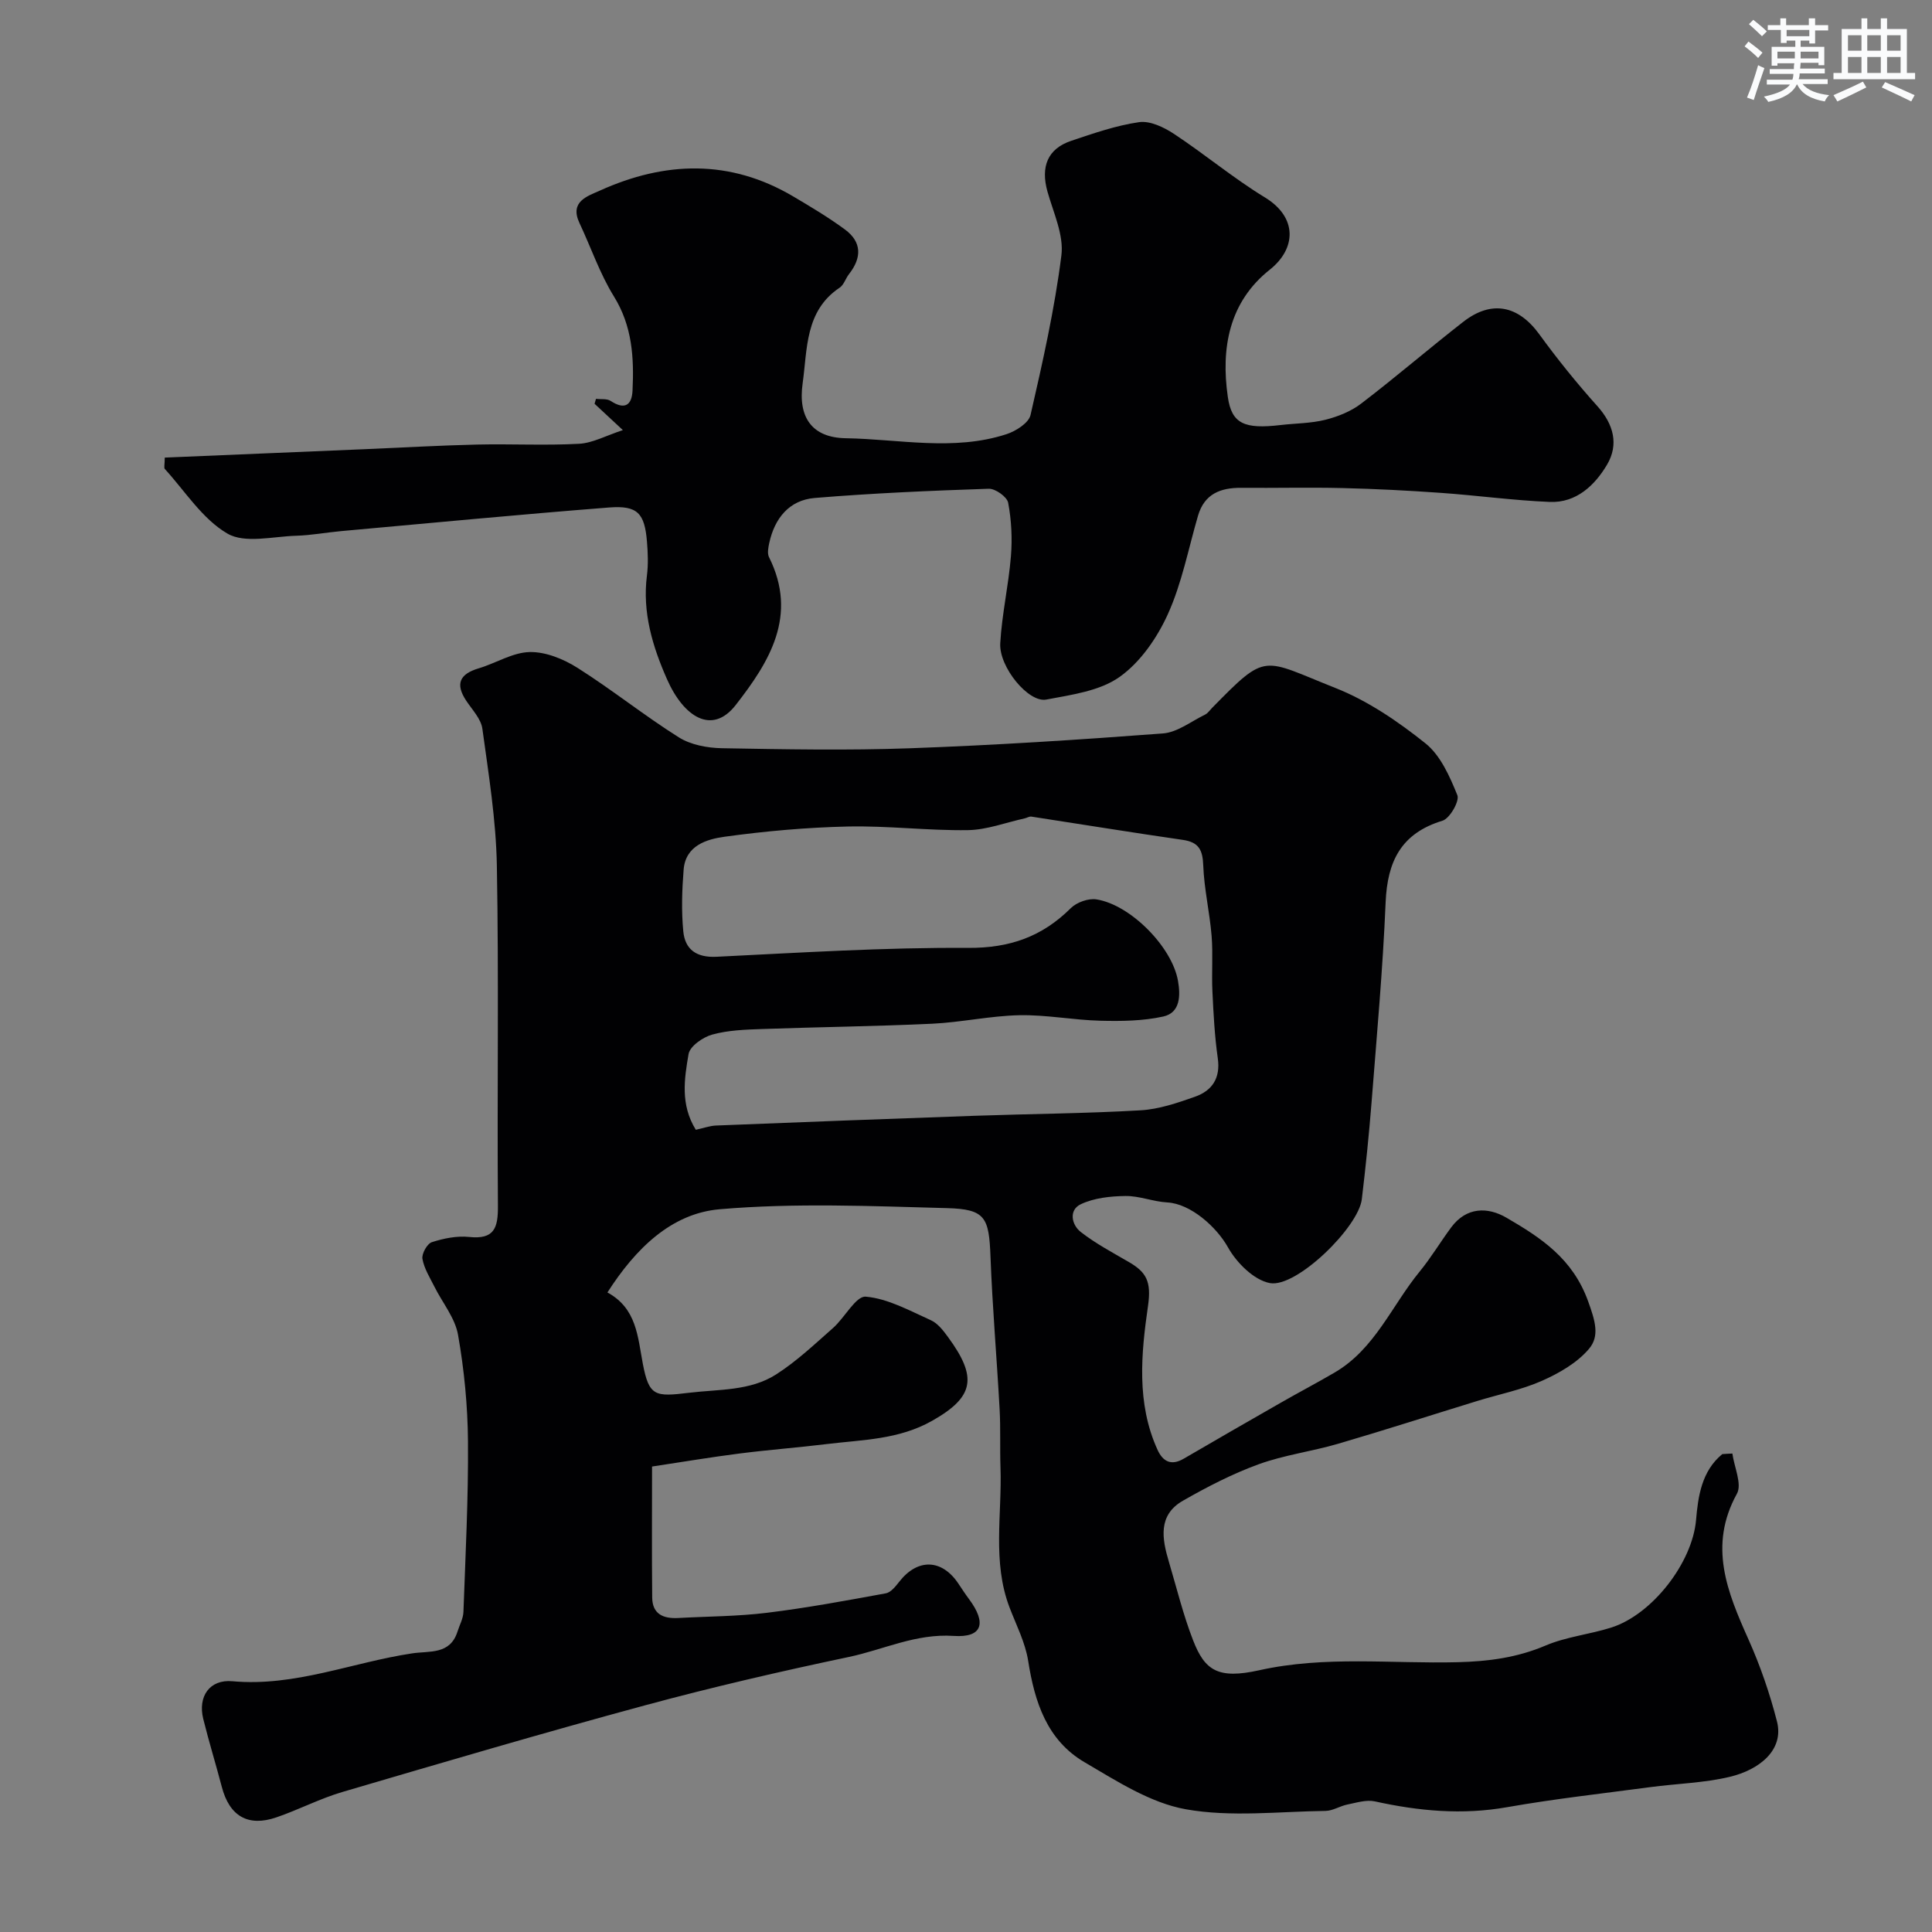
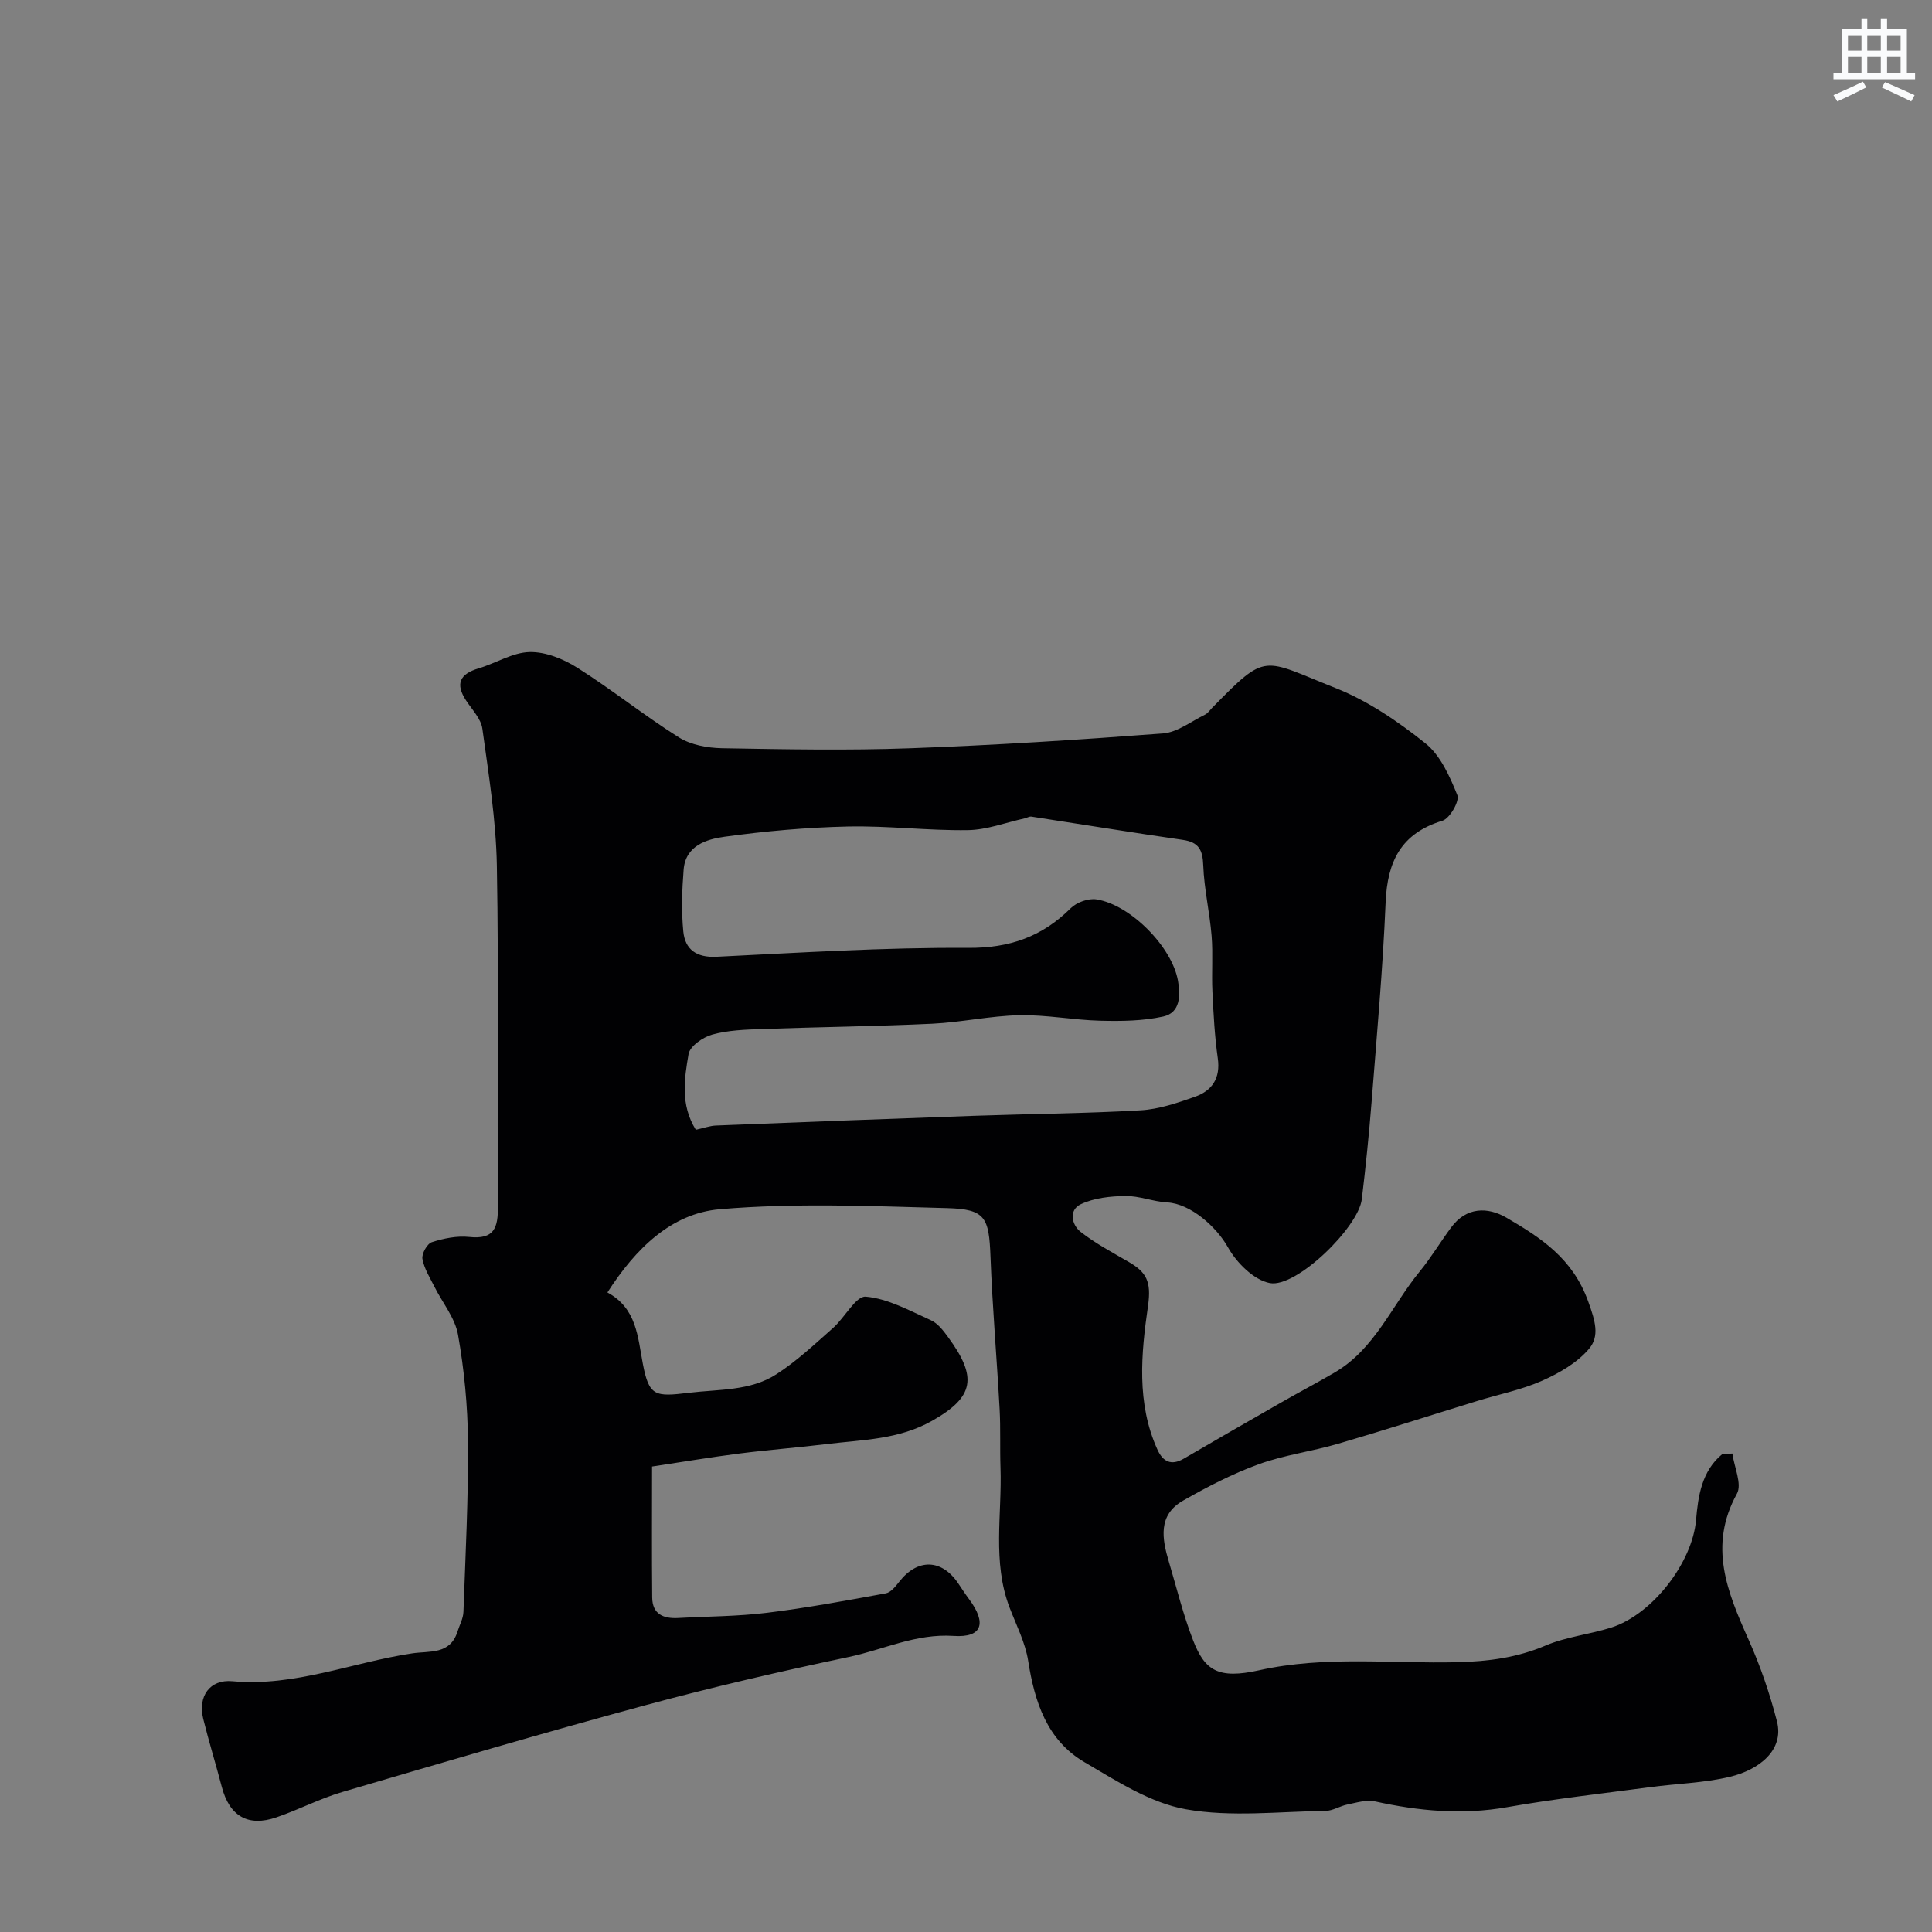
<svg xmlns="http://www.w3.org/2000/svg" enable-background="new 0 0 400 400" viewBox="0 0 400 400">
  <rect x="0" y="0" width="400" height="400" fill="#808080" stroke="none" />
-   <path d="m358.67 300.94c.38 2.81 2.04 6.33.94 8.32-5.96 10.8-2 20.35 2.41 30.2 2.43 5.44 4.4 11.16 5.88 16.93 1.54 6.02-3.79 10.05-9.71 11.47-5.37 1.29-11.02 1.41-16.54 2.15-9.89 1.32-19.81 2.42-29.63 4.15-9.28 1.64-18.29.8-27.36-1.2-1.77-.39-3.82.27-5.71.65-1.54.31-3.01 1.3-4.52 1.32-9.66.12-19.56 1.33-28.92-.34-7.34-1.31-14.29-5.83-20.95-9.73-7.79-4.56-10.35-12.46-11.69-21.01-.6-3.78-2.45-7.37-3.84-11-3.63-9.48-1.55-19.32-1.89-29.01-.14-4.02.04-8.06-.18-12.08-.58-10.54-1.49-21.06-1.89-31.6-.31-8.09-1.04-9.82-8.98-10.03-15.69-.42-31.48-1.11-47.07.23-10.05.86-17.46 8.18-23.26 17.23 6.07 3.3 6.26 9.15 7.33 14.76 1.29 6.78 2.55 6.86 9.55 6.01 6.19-.75 12.64-.34 18.05-3.8 4.25-2.72 7.99-6.27 11.8-9.63 2.41-2.13 4.72-6.65 6.76-6.47 4.61.4 9.09 2.91 13.48 4.88 1.42.64 2.57 2.14 3.54 3.47 6.1 8.32 5.52 12.38-3.3 17.36-6.9 3.9-14.35 3.9-21.73 4.8-6.02.74-12.08 1.19-18.1 1.96-5.97.76-11.91 1.76-18.14 2.7 0 9.49-.06 18.3.03 27.11.03 3.47 2.33 4.42 5.4 4.25 6.12-.34 12.29-.33 18.36-1.08 8.25-1.01 16.44-2.53 24.62-4.03 1.02-.19 1.99-1.41 2.73-2.35 3.79-4.91 8.83-4.81 12.27.32.73 1.09 1.44 2.19 2.22 3.23 3.68 4.94 2.79 8.02-3.17 7.62-7.86-.53-14.54 2.85-21.73 4.36-14.16 2.98-28.29 6.25-42.26 10.03-20.94 5.67-41.76 11.8-62.58 17.92-4.66 1.37-9.04 3.67-13.65 5.25-5.9 2.03-9.74-.26-11.32-6.31-1.23-4.7-2.67-9.35-3.84-14.07-1.15-4.65 1.32-8.22 6.02-7.8 12.95 1.18 24.83-3.91 37.25-5.77 3.62-.54 7.84.31 9.37-4.51.43-1.36 1.18-2.7 1.23-4.07.42-11.76 1.03-23.53.94-35.3-.06-7.37-.78-14.82-2.06-22.08-.62-3.5-3.23-6.63-4.89-9.96-.94-1.88-2.13-3.76-2.48-5.76-.18-1.06.98-3.14 1.95-3.45 2.45-.79 5.2-1.35 7.73-1.08 5.21.55 5.98-1.89 5.95-6.38-.18-23.5.2-47-.22-70.49-.17-9.47-1.71-18.94-3-28.35-.28-2.05-2.1-3.93-3.34-5.8-2.34-3.52-1.33-5.54 2.58-6.71 3.57-1.06 7.03-3.3 10.57-3.37 3.3-.07 7.01 1.45 9.9 3.28 7.16 4.53 13.81 9.88 20.98 14.39 2.47 1.55 5.88 2.18 8.87 2.24 12.99.23 26.01.48 38.99.01 17.47-.63 34.93-1.75 52.36-3.07 2.99-.23 5.84-2.5 8.72-3.9.57-.28.97-.9 1.44-1.38 11.47-11.69 10.27-10.18 25.57-4.12 6.69 2.65 12.94 6.92 18.6 11.44 3.13 2.5 5.05 6.86 6.62 10.75.49 1.22-1.57 4.82-3.08 5.28-8.58 2.61-11.41 8.43-11.77 16.88-.58 13.81-1.83 27.6-2.91 41.39-.53 6.71-1.22 13.41-2.02 20.09-.69 5.82-13.54 18.39-19.03 17.37-3.31-.62-6.9-4.21-8.68-7.4-2.35-4.21-7.72-9.04-12.58-9.3-2.9-.16-5.77-1.37-8.65-1.33-3.12.04-6.51.4-9.26 1.71-2.49 1.18-1.92 4.23 0 5.73 3.06 2.39 6.55 4.24 9.92 6.2 3.65 2.11 4.75 4.01 4.01 9.14-1.41 9.78-2.43 20.11 1.97 29.76 1.11 2.44 2.83 3.36 5.42 1.85 6.7-3.91 13.42-7.77 20.15-11.62 3.68-2.11 7.44-4.08 11.1-6.22 8.34-4.87 11.83-13.86 17.6-20.9 2.37-2.89 4.3-6.14 6.53-9.15 3.15-4.25 7.55-4.28 11.46-2 7.12 4.15 13.71 8.42 16.91 17.34 1.44 4 2.42 7.15.16 9.81-2.46 2.9-6.17 5.03-9.73 6.61-4.25 1.88-8.93 2.8-13.41 4.18-9.6 2.95-19.17 6.04-28.81 8.86-5.44 1.59-11.16 2.32-16.47 4.25-5.41 1.97-10.61 4.66-15.62 7.52-5.25 2.99-4.36 7.9-2.93 12.68 1.62 5.44 2.96 10.99 5.02 16.27 2.42 6.22 5.16 8.06 13.67 6.17 13.71-3.05 27.42-1.32 41.11-1.67 6.35-.16 12.29-.94 18.19-3.45 4.28-1.82 9.11-2.3 13.59-3.72 8.51-2.7 16.8-13.45 17.56-22.27.42-4.89 1.15-10.13 5.43-13.64.69-.06 1.39-.09 2.09-.12zm-214.61-67.03c1.69-.37 2.92-.83 4.17-.88 17.87-.71 35.73-1.4 53.6-2.02 11.43-.4 22.88-.47 34.29-1.13 3.81-.22 7.63-1.52 11.28-2.81 3.55-1.25 5.32-3.83 4.73-7.97-.65-4.56-.89-9.18-1.11-13.78-.19-3.85.14-7.73-.17-11.56-.4-4.88-1.55-9.71-1.73-14.58-.12-3.19-.9-4.81-4.22-5.29-10.47-1.51-20.91-3.22-31.36-4.82-.44-.07-.93.27-1.41.37-3.91.86-7.81 2.37-11.73 2.43-8.28.12-16.58-.93-24.85-.75-8.53.19-17.09.95-25.55 2.12-3.7.51-8.06 1.82-8.46 6.8-.34 4.25-.48 8.58-.07 12.81.37 3.73 2.71 5.44 6.87 5.24 17.36-.85 34.73-1.95 52.1-1.84 8.62.05 15.32-2.32 21.26-8.23 1.22-1.21 3.65-2.08 5.32-1.81 7.03 1.11 15.64 9.83 16.87 16.86.52 2.96.53 6.6-3.05 7.39-4.21.93-8.69.98-13.04.87-5.58-.14-11.16-1.25-16.72-1.14-6.03.12-12.02 1.47-18.06 1.76-11.76.55-23.53.68-35.3 1.1-3.44.12-6.98.24-10.26 1.15-1.93.53-4.61 2.4-4.9 4.03-.87 5.08-1.74 10.45 1.5 15.68z" fill="#010103" />
-   <path d="m34.11 94.74c14.01-.59 27.71-1.16 41.4-1.74 7.77-.33 15.53-.78 23.3-.96 7.03-.16 14.07.22 21.08-.16 2.82-.15 5.57-1.69 9.07-2.83-2.61-2.43-4.24-3.94-5.86-5.45.1-.34.19-.68.29-1.02 1.02.12 2.26-.08 3.03.42 2.88 1.9 4.4.95 4.54-2.16.32-6.77-.04-13.31-3.85-19.46-2.93-4.73-4.75-10.14-7.14-15.21-2.1-4.46 1.7-5.57 4.21-6.7 13.48-6.1 26.94-6.55 40.05 1.2 3.64 2.15 7.29 4.33 10.69 6.83 3.55 2.61 3.51 5.88.85 9.26-.7.89-1.05 2.21-1.93 2.8-7.21 4.8-6.67 12.78-7.66 19.79-1.01 7.13 2 11.26 8.9 11.38 11.09.18 22.35 2.73 33.31-.84 1.94-.63 4.59-2.32 4.97-3.96 2.51-10.94 4.99-21.94 6.39-33.05.53-4.22-1.65-8.84-2.88-13.2-1.45-5.15.02-8.88 4.9-10.52 4.62-1.55 9.29-3.18 14.07-3.87 2.26-.32 5.11 1.04 7.19 2.41 6.4 4.22 12.32 9.19 18.85 13.17 6.8 4.14 6.5 10.61 1.02 14.96-8.45 6.7-10.15 16.25-8.69 26.37.8 5.55 3.44 6.68 10.92 5.8 3.09-.36 6.28-.34 9.27-1.09 2.61-.66 5.32-1.74 7.43-3.36 7.16-5.47 14-11.37 21.11-16.91 5.88-4.59 11.41-3.4 15.75 2.56 3.75 5.16 7.78 10.15 12.04 14.9 3.38 3.77 4.44 7.95 2 12.09-2.53 4.28-6.37 7.95-11.86 7.73-7.54-.31-15.05-1.35-22.59-1.88-6.75-.48-13.52-.83-20.29-.99-6.99-.17-13.99.01-20.99-.05-4.3-.04-7.63 1.24-8.96 5.76-2 6.84-3.34 13.99-6.26 20.42-2.22 4.9-5.71 9.96-10.01 12.99-4.12 2.91-9.94 3.68-15.16 4.67-3.66.7-9.8-6.73-9.52-11.66.34-6.02 1.72-11.98 2.21-18 .3-3.67.11-7.48-.57-11.09-.23-1.22-2.65-2.95-4.02-2.9-12.02.4-24.05.92-36.04 1.91-5.27.44-8.3 4.21-9.41 9.34-.2.94-.43 2.13-.05 2.9 6.05 12.1.1 21.67-6.89 30.63-4.89 6.27-10.77 2.49-14.22-5.34-2.98-6.74-5.14-13.83-4.16-21.47.29-2.29.2-4.67.01-6.99-.48-5.92-1.96-7.56-7.84-7.1-18.51 1.45-36.99 3.22-55.48 4.89-3.1.28-6.19.87-9.3.96-4.82.14-10.63 1.66-14.25-.45-5.17-3.01-8.74-8.75-12.95-13.37-.23-.26-.02-.94-.02-2.36z" fill="#010103" />
+   <path d="m358.67 300.94c.38 2.81 2.04 6.33.94 8.32-5.96 10.8-2 20.35 2.41 30.2 2.43 5.44 4.4 11.16 5.88 16.93 1.54 6.02-3.79 10.05-9.71 11.47-5.37 1.29-11.02 1.41-16.54 2.15-9.89 1.32-19.81 2.42-29.63 4.15-9.28 1.64-18.29.8-27.36-1.2-1.77-.39-3.82.27-5.71.65-1.54.31-3.01 1.3-4.52 1.32-9.66.12-19.56 1.33-28.92-.34-7.34-1.31-14.29-5.83-20.95-9.73-7.79-4.56-10.35-12.46-11.69-21.01-.6-3.78-2.45-7.37-3.84-11-3.63-9.48-1.55-19.32-1.89-29.01-.14-4.02.04-8.06-.18-12.08-.58-10.54-1.49-21.06-1.89-31.6-.31-8.09-1.04-9.82-8.98-10.03-15.69-.42-31.48-1.11-47.07.23-10.05.86-17.46 8.18-23.26 17.23 6.07 3.3 6.26 9.15 7.33 14.76 1.29 6.78 2.55 6.86 9.55 6.01 6.19-.75 12.64-.34 18.05-3.8 4.25-2.72 7.99-6.27 11.8-9.63 2.41-2.13 4.72-6.65 6.76-6.47 4.61.4 9.09 2.91 13.48 4.88 1.42.64 2.57 2.14 3.54 3.47 6.1 8.32 5.52 12.38-3.3 17.36-6.9 3.9-14.35 3.9-21.73 4.8-6.02.74-12.08 1.19-18.1 1.96-5.97.76-11.91 1.76-18.14 2.7 0 9.49-.06 18.3.03 27.11.03 3.47 2.33 4.42 5.4 4.25 6.12-.34 12.29-.33 18.36-1.08 8.25-1.01 16.44-2.53 24.62-4.03 1.02-.19 1.99-1.41 2.73-2.35 3.79-4.91 8.83-4.81 12.27.32.73 1.09 1.44 2.19 2.22 3.23 3.68 4.94 2.79 8.02-3.17 7.62-7.86-.53-14.54 2.85-21.73 4.36-14.16 2.98-28.29 6.25-42.26 10.03-20.94 5.67-41.76 11.8-62.58 17.92-4.66 1.37-9.04 3.67-13.65 5.25-5.9 2.03-9.74-.26-11.32-6.31-1.23-4.7-2.67-9.35-3.84-14.07-1.15-4.65 1.32-8.22 6.02-7.8 12.95 1.18 24.83-3.91 37.25-5.77 3.62-.54 7.84.31 9.37-4.51.43-1.36 1.18-2.7 1.23-4.07.42-11.76 1.03-23.53.94-35.3-.06-7.37-.78-14.82-2.06-22.08-.62-3.5-3.23-6.63-4.89-9.96-.94-1.88-2.13-3.76-2.48-5.76-.18-1.06.98-3.14 1.95-3.45 2.45-.79 5.2-1.35 7.73-1.08 5.21.55 5.98-1.89 5.95-6.38-.18-23.5.2-47-.22-70.49-.17-9.47-1.71-18.94-3-28.35-.28-2.05-2.1-3.93-3.34-5.8-2.34-3.52-1.33-5.54 2.58-6.71 3.57-1.06 7.03-3.3 10.57-3.37 3.3-.07 7.01 1.45 9.9 3.28 7.16 4.53 13.81 9.88 20.98 14.39 2.47 1.55 5.88 2.18 8.87 2.24 12.99.23 26.01.48 38.99.01 17.47-.63 34.93-1.75 52.36-3.07 2.99-.23 5.84-2.5 8.72-3.9.57-.28.97-.9 1.44-1.38 11.47-11.69 10.27-10.18 25.57-4.12 6.69 2.65 12.94 6.92 18.6 11.44 3.13 2.5 5.05 6.86 6.62 10.75.49 1.22-1.57 4.82-3.08 5.28-8.58 2.61-11.41 8.43-11.77 16.88-.58 13.81-1.83 27.6-2.91 41.39-.53 6.71-1.22 13.41-2.02 20.09-.69 5.82-13.54 18.39-19.03 17.37-3.31-.62-6.9-4.21-8.68-7.4-2.35-4.21-7.72-9.04-12.58-9.3-2.9-.16-5.77-1.37-8.65-1.33-3.12.04-6.51.4-9.26 1.71-2.49 1.18-1.92 4.23 0 5.73 3.06 2.39 6.55 4.24 9.92 6.2 3.65 2.11 4.75 4.01 4.01 9.14-1.41 9.78-2.43 20.11 1.97 29.76 1.11 2.44 2.83 3.36 5.42 1.85 6.7-3.91 13.42-7.77 20.15-11.62 3.68-2.11 7.44-4.08 11.1-6.22 8.34-4.87 11.83-13.86 17.6-20.9 2.37-2.89 4.3-6.14 6.53-9.15 3.15-4.25 7.55-4.28 11.46-2 7.12 4.15 13.71 8.42 16.91 17.34 1.44 4 2.42 7.15.16 9.81-2.46 2.9-6.17 5.03-9.73 6.61-4.25 1.88-8.93 2.8-13.41 4.18-9.6 2.95-19.17 6.04-28.81 8.86-5.44 1.59-11.16 2.32-16.47 4.25-5.41 1.97-10.61 4.66-15.62 7.52-5.25 2.99-4.36 7.9-2.93 12.68 1.62 5.44 2.96 10.99 5.02 16.27 2.42 6.22 5.16 8.06 13.67 6.17 13.71-3.05 27.42-1.32 41.11-1.67 6.35-.16 12.29-.94 18.19-3.45 4.28-1.82 9.11-2.3 13.59-3.72 8.51-2.7 16.8-13.45 17.56-22.27.42-4.89 1.15-10.13 5.43-13.64.69-.06 1.39-.09 2.09-.12zm-214.61-67.03c1.69-.37 2.92-.83 4.17-.88 17.87-.71 35.73-1.4 53.6-2.02 11.43-.4 22.88-.47 34.29-1.13 3.81-.22 7.63-1.52 11.28-2.81 3.55-1.25 5.32-3.83 4.73-7.97-.65-4.56-.89-9.18-1.11-13.78-.19-3.85.14-7.73-.17-11.56-.4-4.88-1.55-9.71-1.73-14.58-.12-3.19-.9-4.81-4.22-5.29-10.47-1.51-20.91-3.22-31.36-4.82-.44-.07-.93.27-1.41.37-3.91.86-7.81 2.37-11.73 2.43-8.28.12-16.58-.93-24.85-.75-8.53.19-17.09.95-25.55 2.12-3.7.51-8.06 1.82-8.46 6.8-.34 4.25-.48 8.58-.07 12.81.37 3.73 2.71 5.44 6.87 5.24 17.36-.85 34.73-1.95 52.1-1.84 8.62.05 15.32-2.32 21.26-8.23 1.22-1.21 3.65-2.08 5.32-1.81 7.03 1.11 15.64 9.83 16.87 16.86.52 2.96.53 6.6-3.05 7.39-4.21.93-8.69.98-13.04.87-5.58-.14-11.16-1.25-16.72-1.14-6.03.12-12.02 1.47-18.06 1.76-11.76.55-23.53.68-35.3 1.1-3.44.12-6.98.24-10.26 1.15-1.93.53-4.61 2.4-4.9 4.03-.87 5.08-1.74 10.45 1.5 15.68" fill="#010103" />
  <g fill="#fafbfc">
-     <path d="m361.2 9.6.8-1c.9.7 1.9 1.4 2.9 2.3l-.9 1.1c-1-1-2-1.8-2.8-2.4zm.5 10.6c.9-2.1 1.6-4.3 2.3-6.7.4.2.8.4 1.3.6-.7 2.1-1.5 4.3-2.2 6.6zm.4-15.2.9-.9c1 .8 2 1.6 2.8 2.4l-1 1c-.9-.9-1.8-1.7-2.7-2.5zm12.5-1.2h1.2v1.4h2.7v1.1h-2.7v2.7h-1.2v-.6h-1.8v1.3h4.9v3.8h-1.2v-.5h-3.7c0 .4-.1.9-.1 1.2h5.1v1h-5.2c0 .5-.1.9-.2 1.2h6v1h-5.2c1.1 1.3 2.9 2 5.5 2.3-.4.4-.7.8-.9 1.3-2.9-.5-4.8-1.6-5.7-3.5h-.1c-.8 1.7-2.7 2.9-5.9 3.6-.2-.4-.6-.8-.9-1.1 2.8-.6 4.6-1.4 5.4-2.5h-4.8v-1h5.3c.1-.3.2-.7.2-1.2h-4.9v-1h5c0-.4 0-.8.1-1.2h-3.5v.5h-1.2v-3.9h4.9v-1.3h-1.8v.5h-1.2v-2.7h-2.7v-1h2.6v-1.4h1.2v1.4h4.7v-1.4zm-6.6 8.3h3.6c0-.4 0-.9 0-1.4h-3.6zm1.9-4.6h4.7v-1.3h-4.7zm6.6 3.2h-3.7v1.4h3.7z" />
    <path d="m385.3 3.8h1.3v2.2h2.8v-2.2h1.3v2.2h4.1v9.1h1.7v1.3h-16.9v-1.3h1.7v-9.1h4.1v-2.2zm.4 13.1.7 1.2c-1.8.9-3.8 1.9-6 2.9-.2-.4-.5-.8-.8-1.3 2.3-1 4.3-1.9 6.1-2.8zm-3.1-6.4h2.8v-3.2h-2.8zm0 4.6h2.8v-3.3h-2.8zm4-4.6h2.8v-3.2h-2.8zm0 4.6h2.8v-3.3h-2.8zm3.7 1.9c2.1.9 4.1 1.8 6.1 2.7l-.7 1.3c-2.2-1.1-4.2-2-6.1-2.9zm3.2-9.7h-2.8v3.2h2.8zm-2.8 7.8h2.8v-3.3h-2.8z" />
  </g>
</svg>